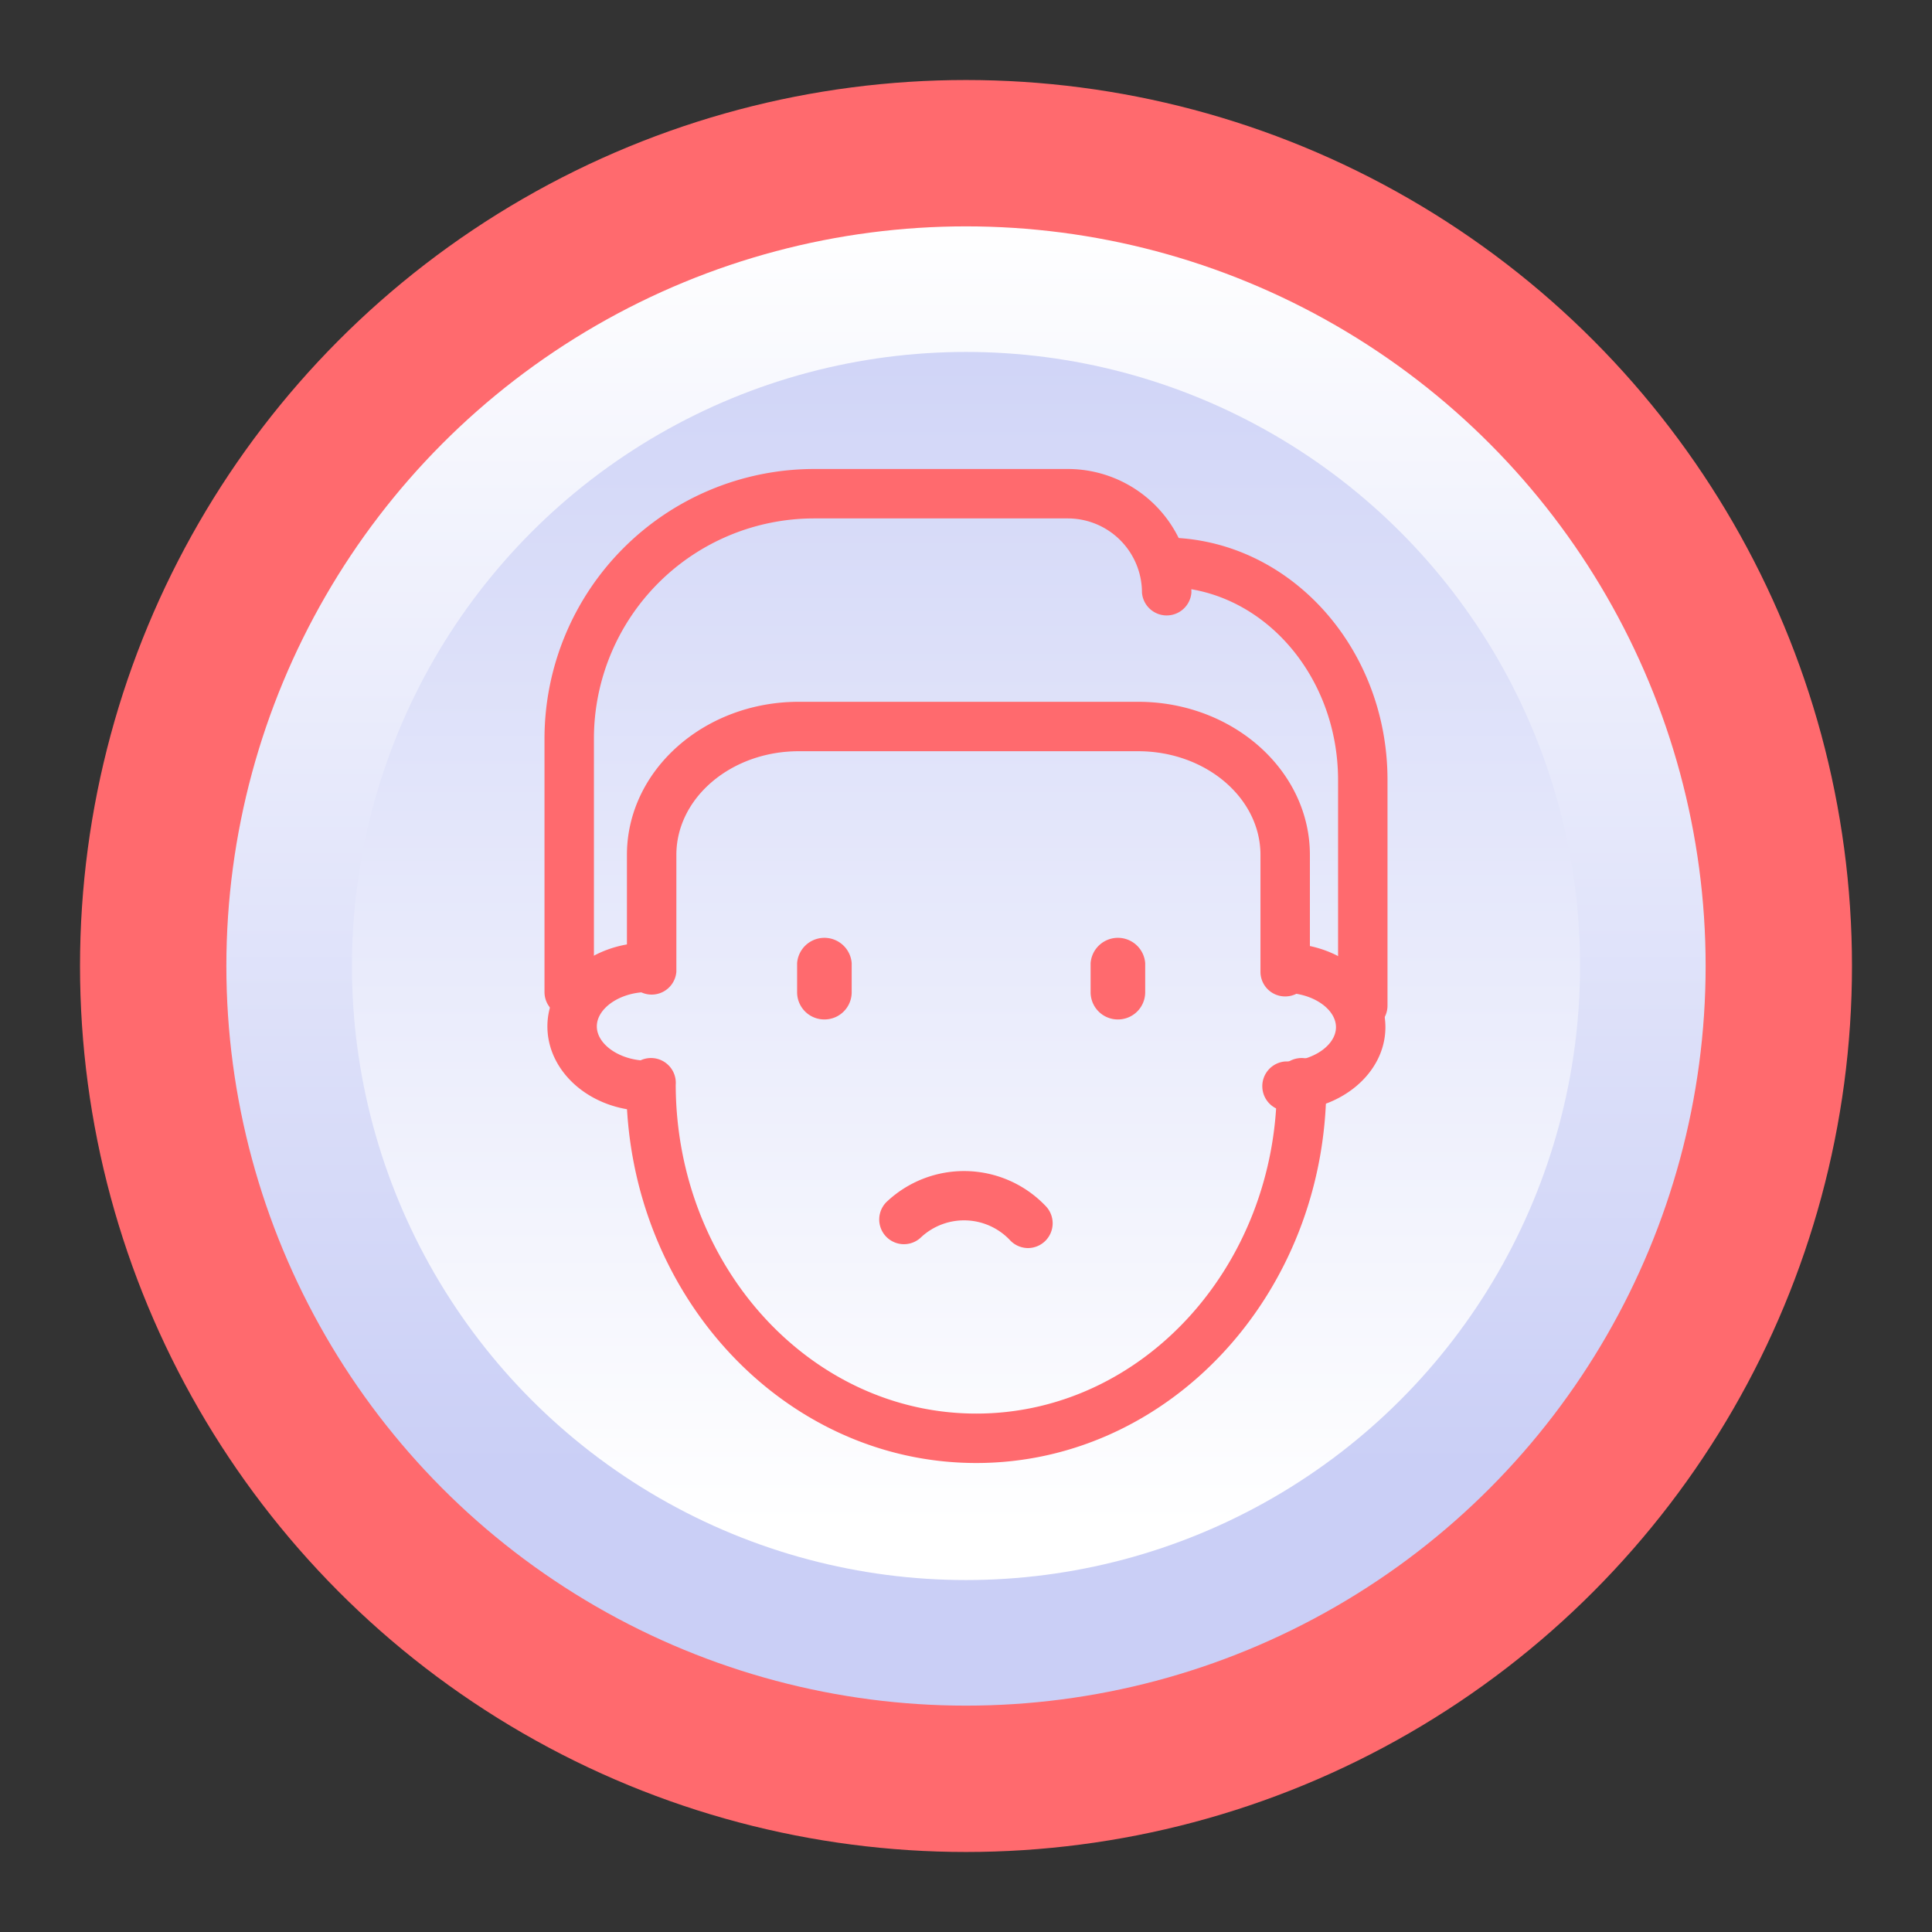
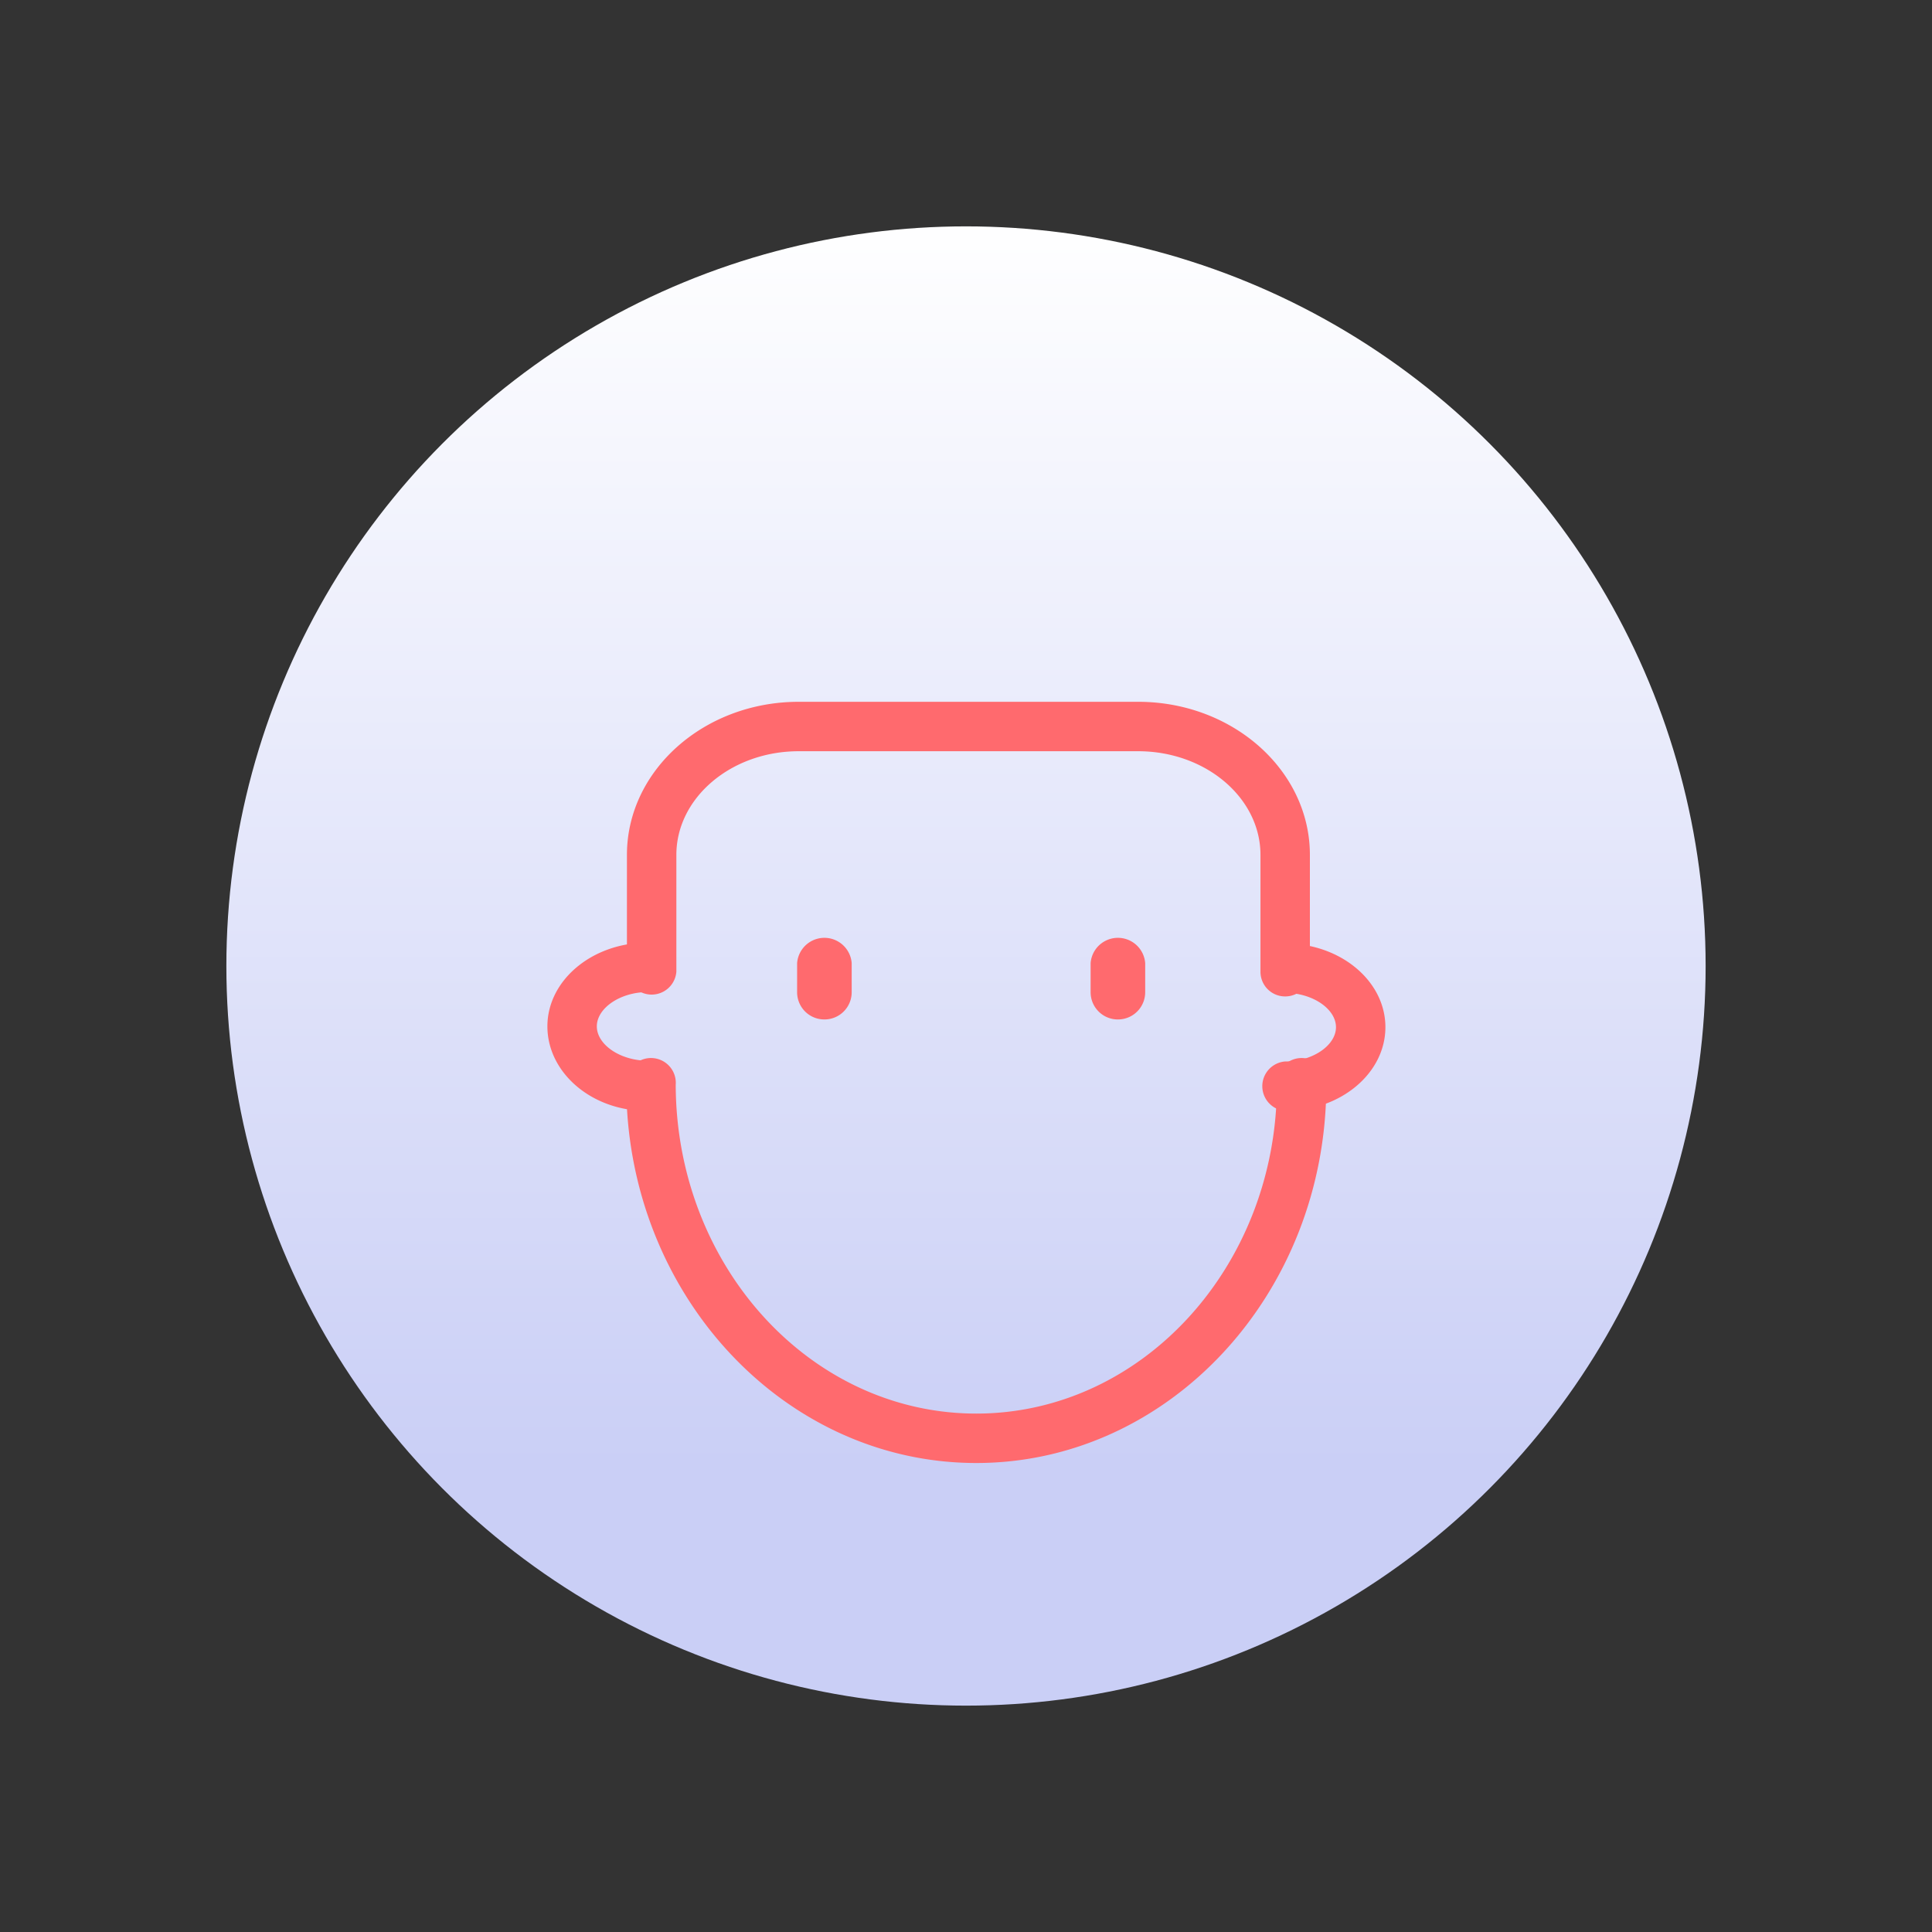
<svg xmlns="http://www.w3.org/2000/svg" id="Layer_1" data-name="Layer 1" viewBox="0 0 120 120">
  <rect x="0" y="0" width="120" height="120" fill="#333333" stroke="none" />
  <defs>
    <style>.cls-1{fill:#ff6a6e;}.cls-2{fill:url(#Degradado_sin_nombre_3);}.cls-3{fill:url(#Degradado_sin_nombre_7);}</style>
    <linearGradient id="Degradado_sin_nombre_3" x1="60" y1="13.29" x2="60" y2="91.03" gradientUnits="userSpaceOnUse">
      <stop offset="0" stop-color="#fff" />
      <stop offset="1" stop-color="#cacff6" />
    </linearGradient>
    <linearGradient id="Degradado_sin_nombre_7" x1="60" y1="12.2" x2="60" y2="94.79" gradientUnits="userSpaceOnUse">
      <stop offset="0" stop-color="#cacff6" />
      <stop offset="1" stop-color="#fff" />
    </linearGradient>
  </defs>
  <title>AQL-level4</title>
-   <circle class="cls-1" cx="60" cy="60" r="55.03" />
  <circle class="cls-2" cx="60" cy="60" r="45.94" />
-   <circle class="cls-3" cx="60" cy="60" r="38.14" />
-   <path class="cls-1" d="M63.86,77.52a1.55,1.55,0,0,1-1.09-.45,3.92,3.92,0,0,0-5.54-.24,1.53,1.53,0,1,1-2.17-2.17,7,7,0,0,1,9.88.24,1.54,1.54,0,0,1-1.08,2.62Z" />
-   <path class="cls-1" d="M35.36,63.15a1.53,1.53,0,0,1-1.54-1.53V45.86A16.76,16.76,0,0,1,50.55,29.13H66.31A7.68,7.68,0,0,1,74,36.81a1.54,1.54,0,0,1-3.07,0,4.61,4.61,0,0,0-4.6-4.61H50.55A13.68,13.68,0,0,0,36.89,45.86V61.62A1.53,1.53,0,0,1,35.36,63.15Z" />
-   <path class="cls-1" d="M84.64,64a1.54,1.54,0,0,1-1.53-1.54v-14c0-6.61-4.82-12-10.75-12a1.54,1.54,0,0,1,0-3.07c7.62,0,13.82,6.75,13.82,15.05v14A1.54,1.54,0,0,1,84.64,64Z" />
  <path class="cls-1" d="M60.64,90.87c-12,0-21.74-10.54-21.74-23.49a1.54,1.54,0,1,1,3.07,0C42,78.64,50.34,87.8,60.64,87.8s18.67-9.16,18.67-20.42a1.54,1.54,0,1,1,3.07,0C82.38,80.33,72.63,90.87,60.64,90.87Z" />
  <path class="cls-1" d="M40.17,69C36.74,69,34,66.62,34,63.75s2.79-5.2,6.22-5.2a1.54,1.54,0,1,1,0,3.07c-1.7,0-3.15,1-3.15,2.13s1.45,2.13,3.15,2.13a1.54,1.54,0,1,1,0,3.07Z" />
  <path class="cls-1" d="M79.82,69a1.54,1.54,0,0,1,0-3.07c1.71,0,3.16-1,3.16-2.13s-1.45-2.13-3.16-2.13a1.54,1.54,0,0,1,0-3.07c3.44,0,6.23,2.33,6.23,5.2S83.26,69,79.82,69Z" />
  <path class="cls-1" d="M79.83,61.89a1.53,1.53,0,0,1-1.54-1.53V53.1c0-3.55-3.41-6.44-7.6-6.44H49.61c-4.19,0-7.6,2.89-7.6,6.44v7.26a1.54,1.54,0,0,1-3.07,0V53.1c0-5.25,4.79-9.51,10.67-9.51H70.69c5.88,0,10.67,4.26,10.67,9.51v7.26A1.53,1.53,0,0,1,79.83,61.89Z" />
  <path class="cls-1" d="M69.43,63.32a1.69,1.69,0,0,1-1.69-1.69V59.82a1.7,1.7,0,0,1,3.39,0v1.81A1.69,1.69,0,0,1,69.43,63.32Z" />
  <path class="cls-1" d="M51.21,63.32a1.69,1.69,0,0,1-1.7-1.69V59.82a1.7,1.7,0,0,1,3.39,0v1.81A1.69,1.69,0,0,1,51.21,63.32Z" />
</svg>